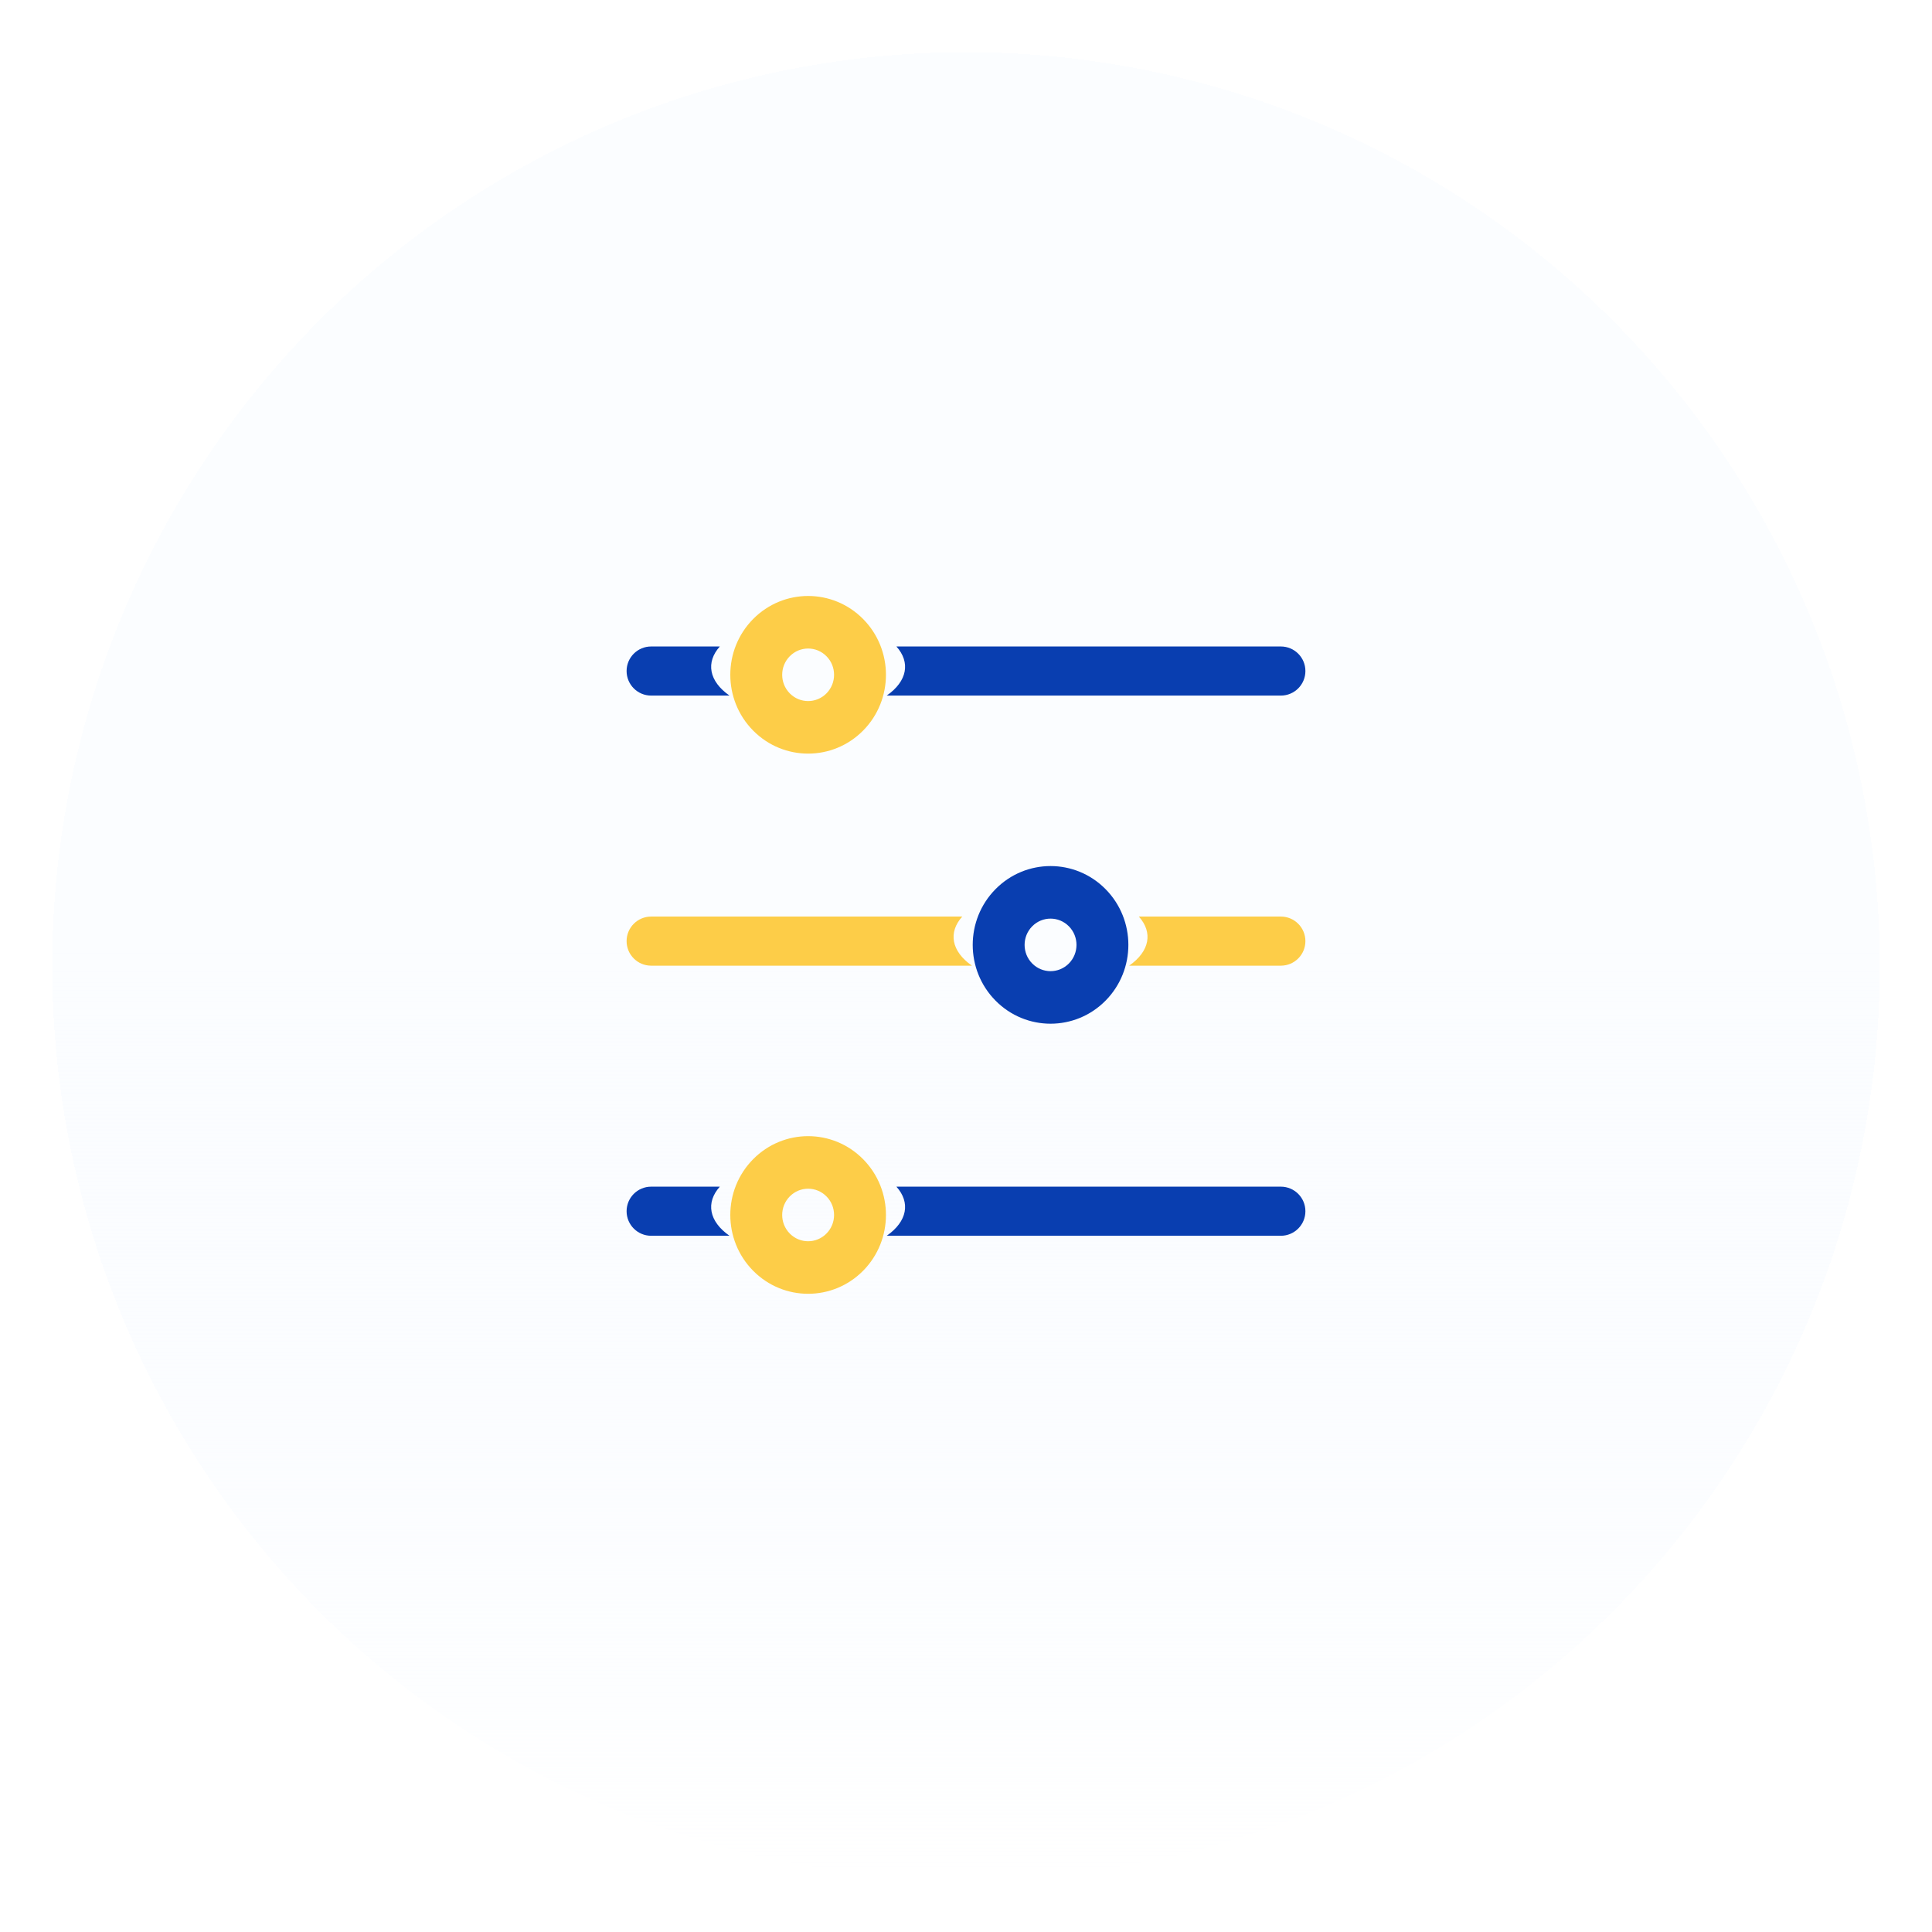
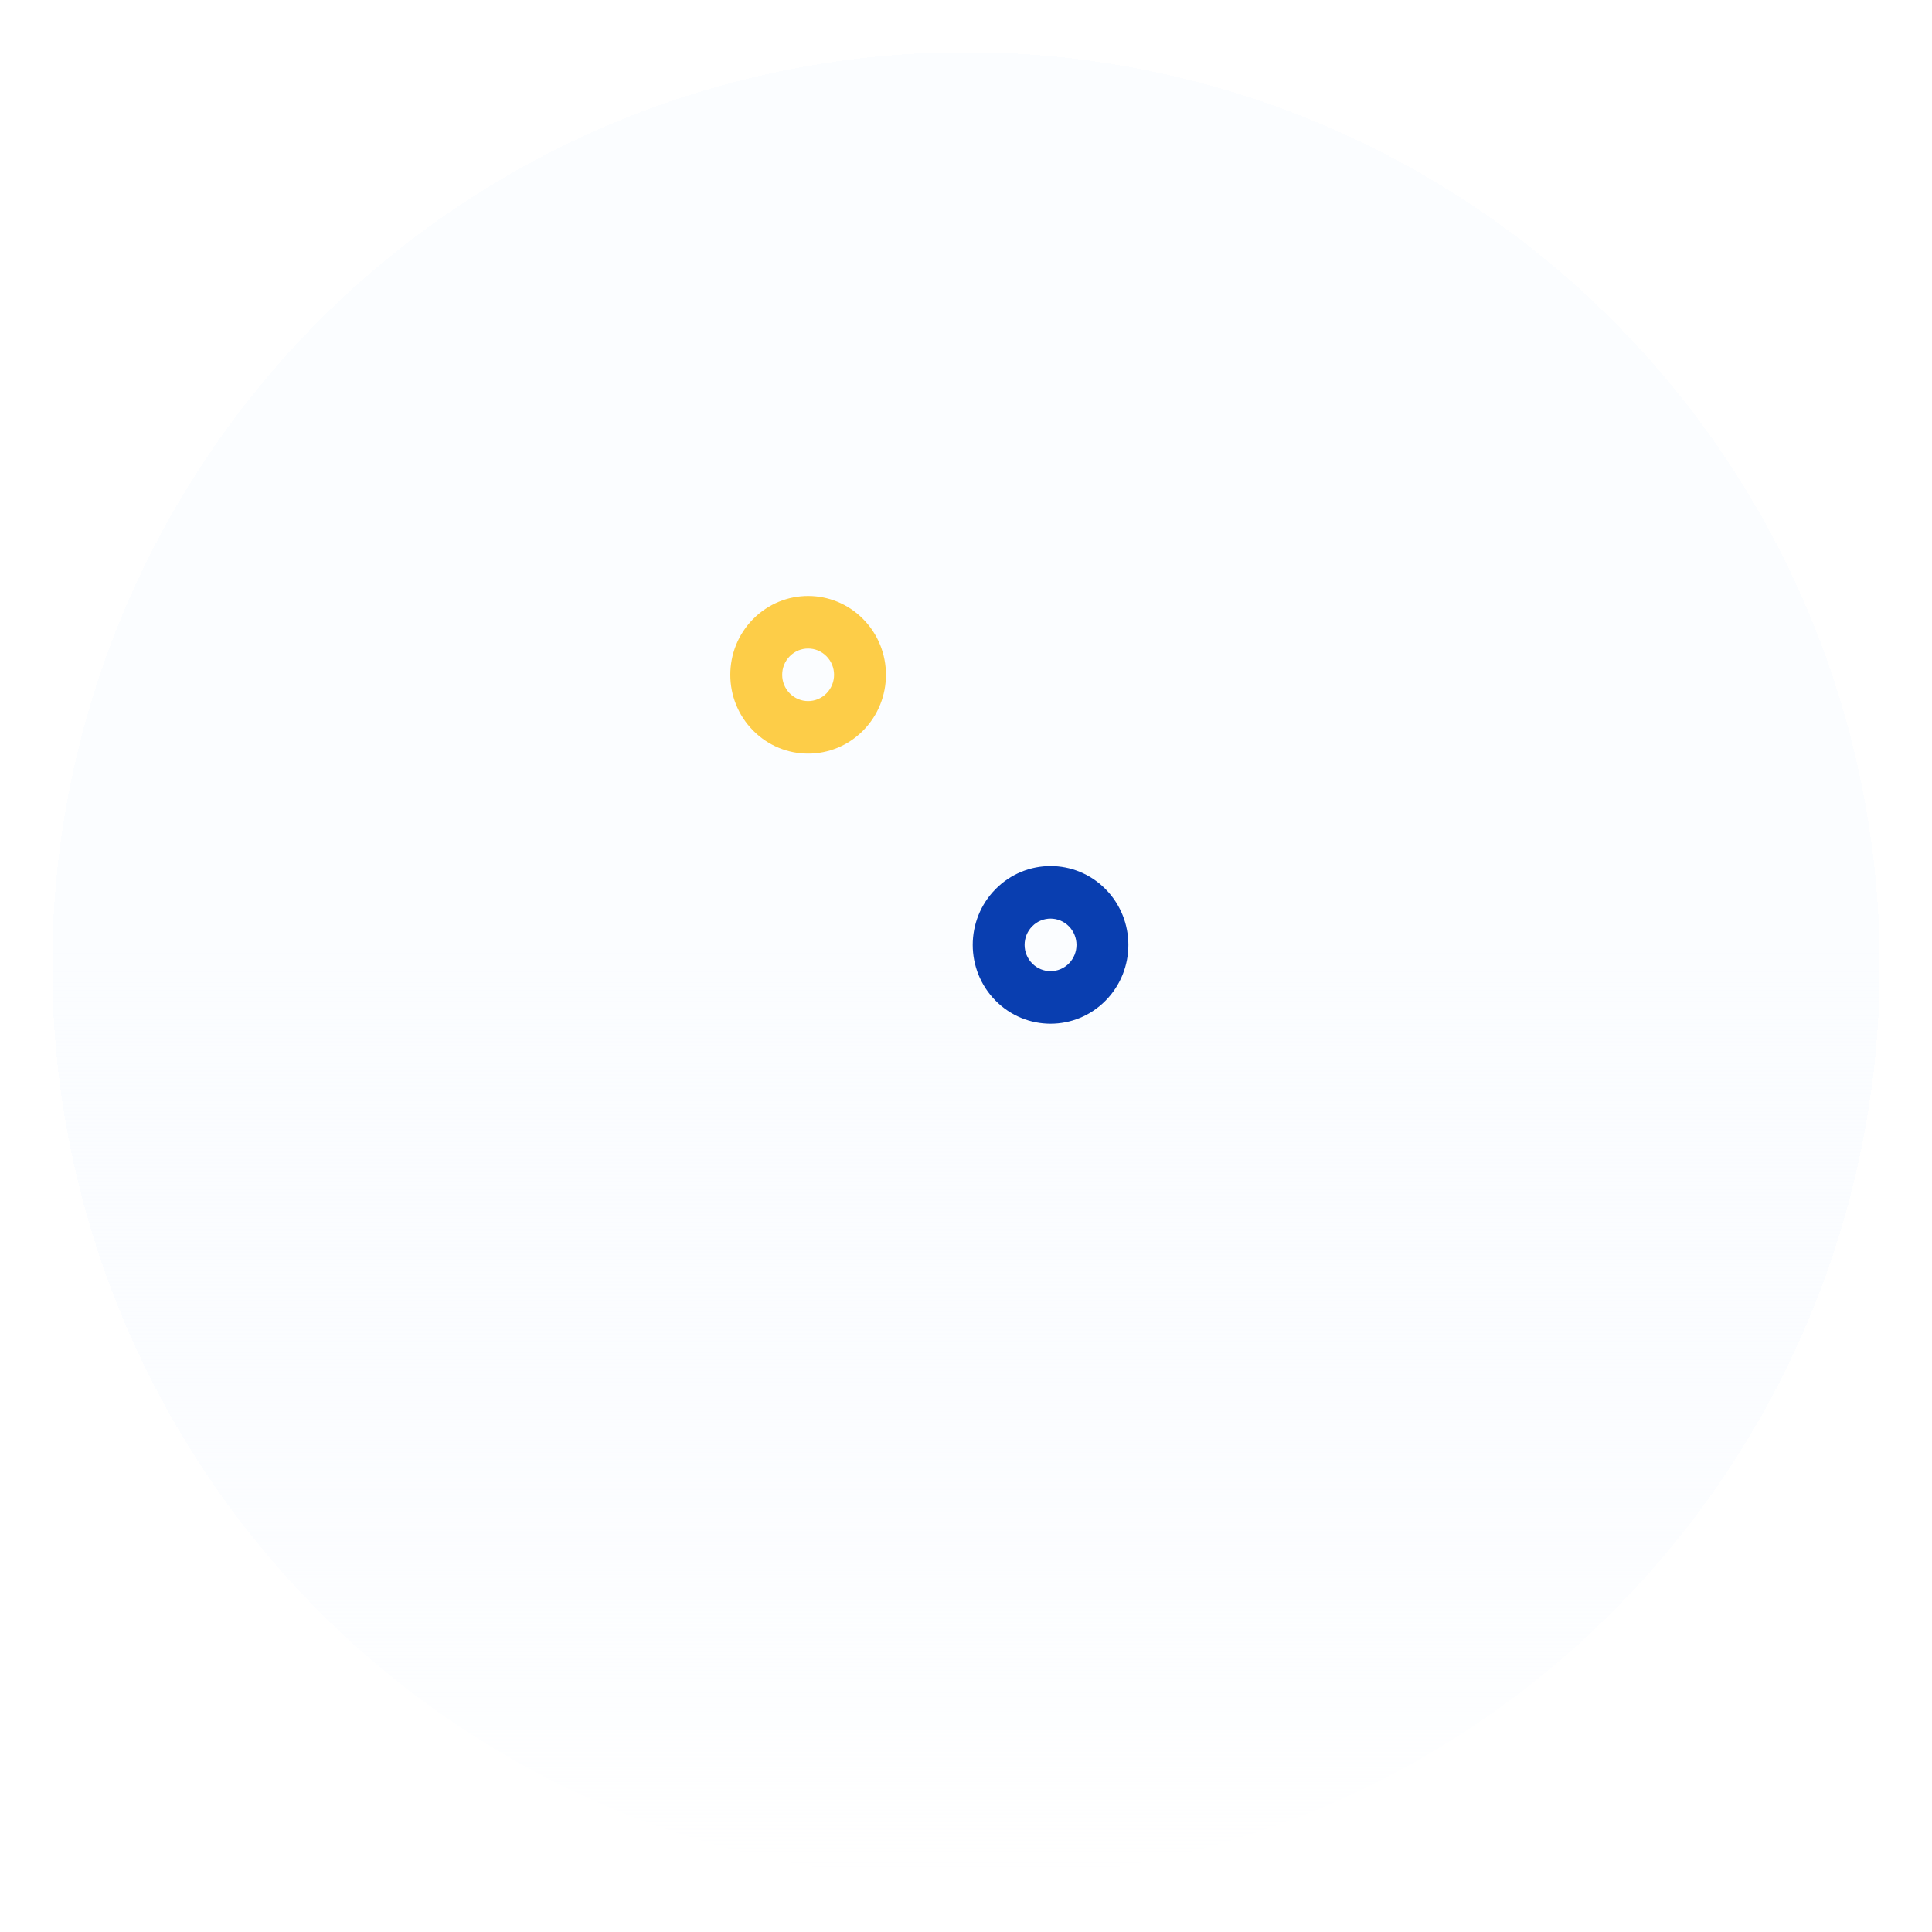
<svg xmlns="http://www.w3.org/2000/svg" width="148" height="148" viewBox="0 0 148 148" fill="none">
  <g filter="url(#filter0_d_4251_8976)">
    <circle cx="74" cy="70" r="70" fill="url(#paint0_linear_4251_8976)" shape-rendering="crispEdges" />
  </g>
  <path fill-rule="evenodd" clip-rule="evenodd" d="M60.501 50.27C61.277 49.484 62.535 49.484 63.311 50.27C64.088 51.056 64.088 52.33 63.311 53.116C62.535 53.902 61.277 53.902 60.501 53.116C59.725 52.33 59.725 51.056 60.501 50.27ZM66.122 47.423C63.794 45.065 60.019 45.065 57.691 47.423C55.362 49.781 55.362 53.604 57.691 55.962C60.019 58.32 63.794 58.32 66.122 55.962C68.45 53.604 68.45 49.781 66.122 47.423Z" fill="#FDCD48" />
  <path fill-rule="evenodd" clip-rule="evenodd" d="M79.071 70.96C79.847 70.174 81.106 70.174 81.882 70.96C82.658 71.746 82.658 73.02 81.882 73.806C81.106 74.592 79.847 74.592 79.071 73.806C78.295 73.02 78.295 71.746 79.071 70.96ZM84.692 68.113C82.364 65.755 78.589 65.755 76.261 68.113C73.933 70.471 73.933 74.294 76.261 76.652C78.589 79.01 82.364 79.01 84.692 76.652C87.02 74.294 87.02 70.471 84.692 68.113Z" fill="#093EB0" />
-   <path fill-rule="evenodd" clip-rule="evenodd" d="M60.501 91.65C61.277 90.864 62.535 90.864 63.311 91.65C64.088 92.436 64.088 93.71 63.311 94.496C62.535 95.282 61.277 95.282 60.501 94.496C59.725 93.71 59.725 92.436 60.501 91.65ZM66.122 88.803C63.794 86.445 60.019 86.445 57.691 88.803C55.362 91.161 55.362 94.984 57.691 97.342C60.019 99.7 63.794 99.7 66.122 97.342C68.45 94.984 68.45 91.161 66.122 88.803Z" fill="#FDCD48" />
-   <path fill-rule="evenodd" clip-rule="evenodd" d="M67.927 53.285H97.142H98.119C99.158 53.285 100 52.443 100 51.404C100 50.365 99.158 49.523 98.119 49.523H97.142H68.669C69.757 50.735 69.51 52.179 67.927 53.285ZM55.883 53.285C54.301 52.179 54.054 50.735 55.142 49.523H50.858H49.881C48.842 49.523 48 50.365 48 51.404C48 52.443 48.842 53.285 49.881 53.285H50.858H55.883Z" fill="#093EB0" />
-   <path fill-rule="evenodd" clip-rule="evenodd" d="M86.499 73.975H97.142H98.119C99.158 73.975 100 73.133 100 72.094C100 71.055 99.158 70.213 98.119 70.213H97.142H87.24C88.329 71.425 88.081 72.869 86.499 73.975ZM74.455 73.975C72.872 72.869 72.625 71.425 73.713 70.213H50.858H49.881C48.842 70.213 48 71.055 48 72.094C48 73.133 48.842 73.975 49.881 73.975H50.858H74.455Z" fill="#FDCD48" />
-   <path fill-rule="evenodd" clip-rule="evenodd" d="M67.927 94.666H97.142H98.119C99.158 94.666 100 93.823 100 92.785C100 91.746 99.158 90.904 98.119 90.904H97.142H68.669C69.757 92.115 69.51 93.559 67.927 94.666ZM55.883 94.666C54.301 93.559 54.054 92.115 55.142 90.904H50.858H49.881C48.842 90.904 48 91.746 48 92.785C48 93.823 48.842 94.666 49.881 94.666H50.858H55.883Z" fill="#093EB0" />
  <defs>
    <filter id="filter0_d_4251_8976" x="0" y="0" width="148" height="148" color-interpolation-filters="sRGB">
      <feFlood flood-opacity="0" result="BackgroundImageFix" />
      <feColorMatrix in="SourceAlpha" type="matrix" values="0 0 0 0 0 0 0 0 0 0 0 0 0 0 0 0 0 0 127 0" result="hardAlpha" />
      <feOffset dy="4" />
      <feGaussianBlur stdDeviation="2" />
      <feComposite in2="hardAlpha" operator="out" />
      <feColorMatrix type="matrix" values="0 0 0 0 0 0 0 0 0 0 0 0 0 0 0 0 0 0 0.25 0" />
      <feBlend mode="normal" in2="BackgroundImageFix" result="effect1_dropShadow_4251_8976" />
      <feBlend mode="normal" in="SourceGraphic" in2="effect1_dropShadow_4251_8976" result="shape" />
    </filter>
    <linearGradient id="paint0_linear_4251_8976" x1="74" y1="0" x2="74" y2="140" gradientUnits="userSpaceOnUse">
      <stop offset="0.484" stop-color="#FBFDFF" />
      <stop offset="1" stop-color="#F3F8FF" stop-opacity="0" />
    </linearGradient>
  </defs>
</svg>